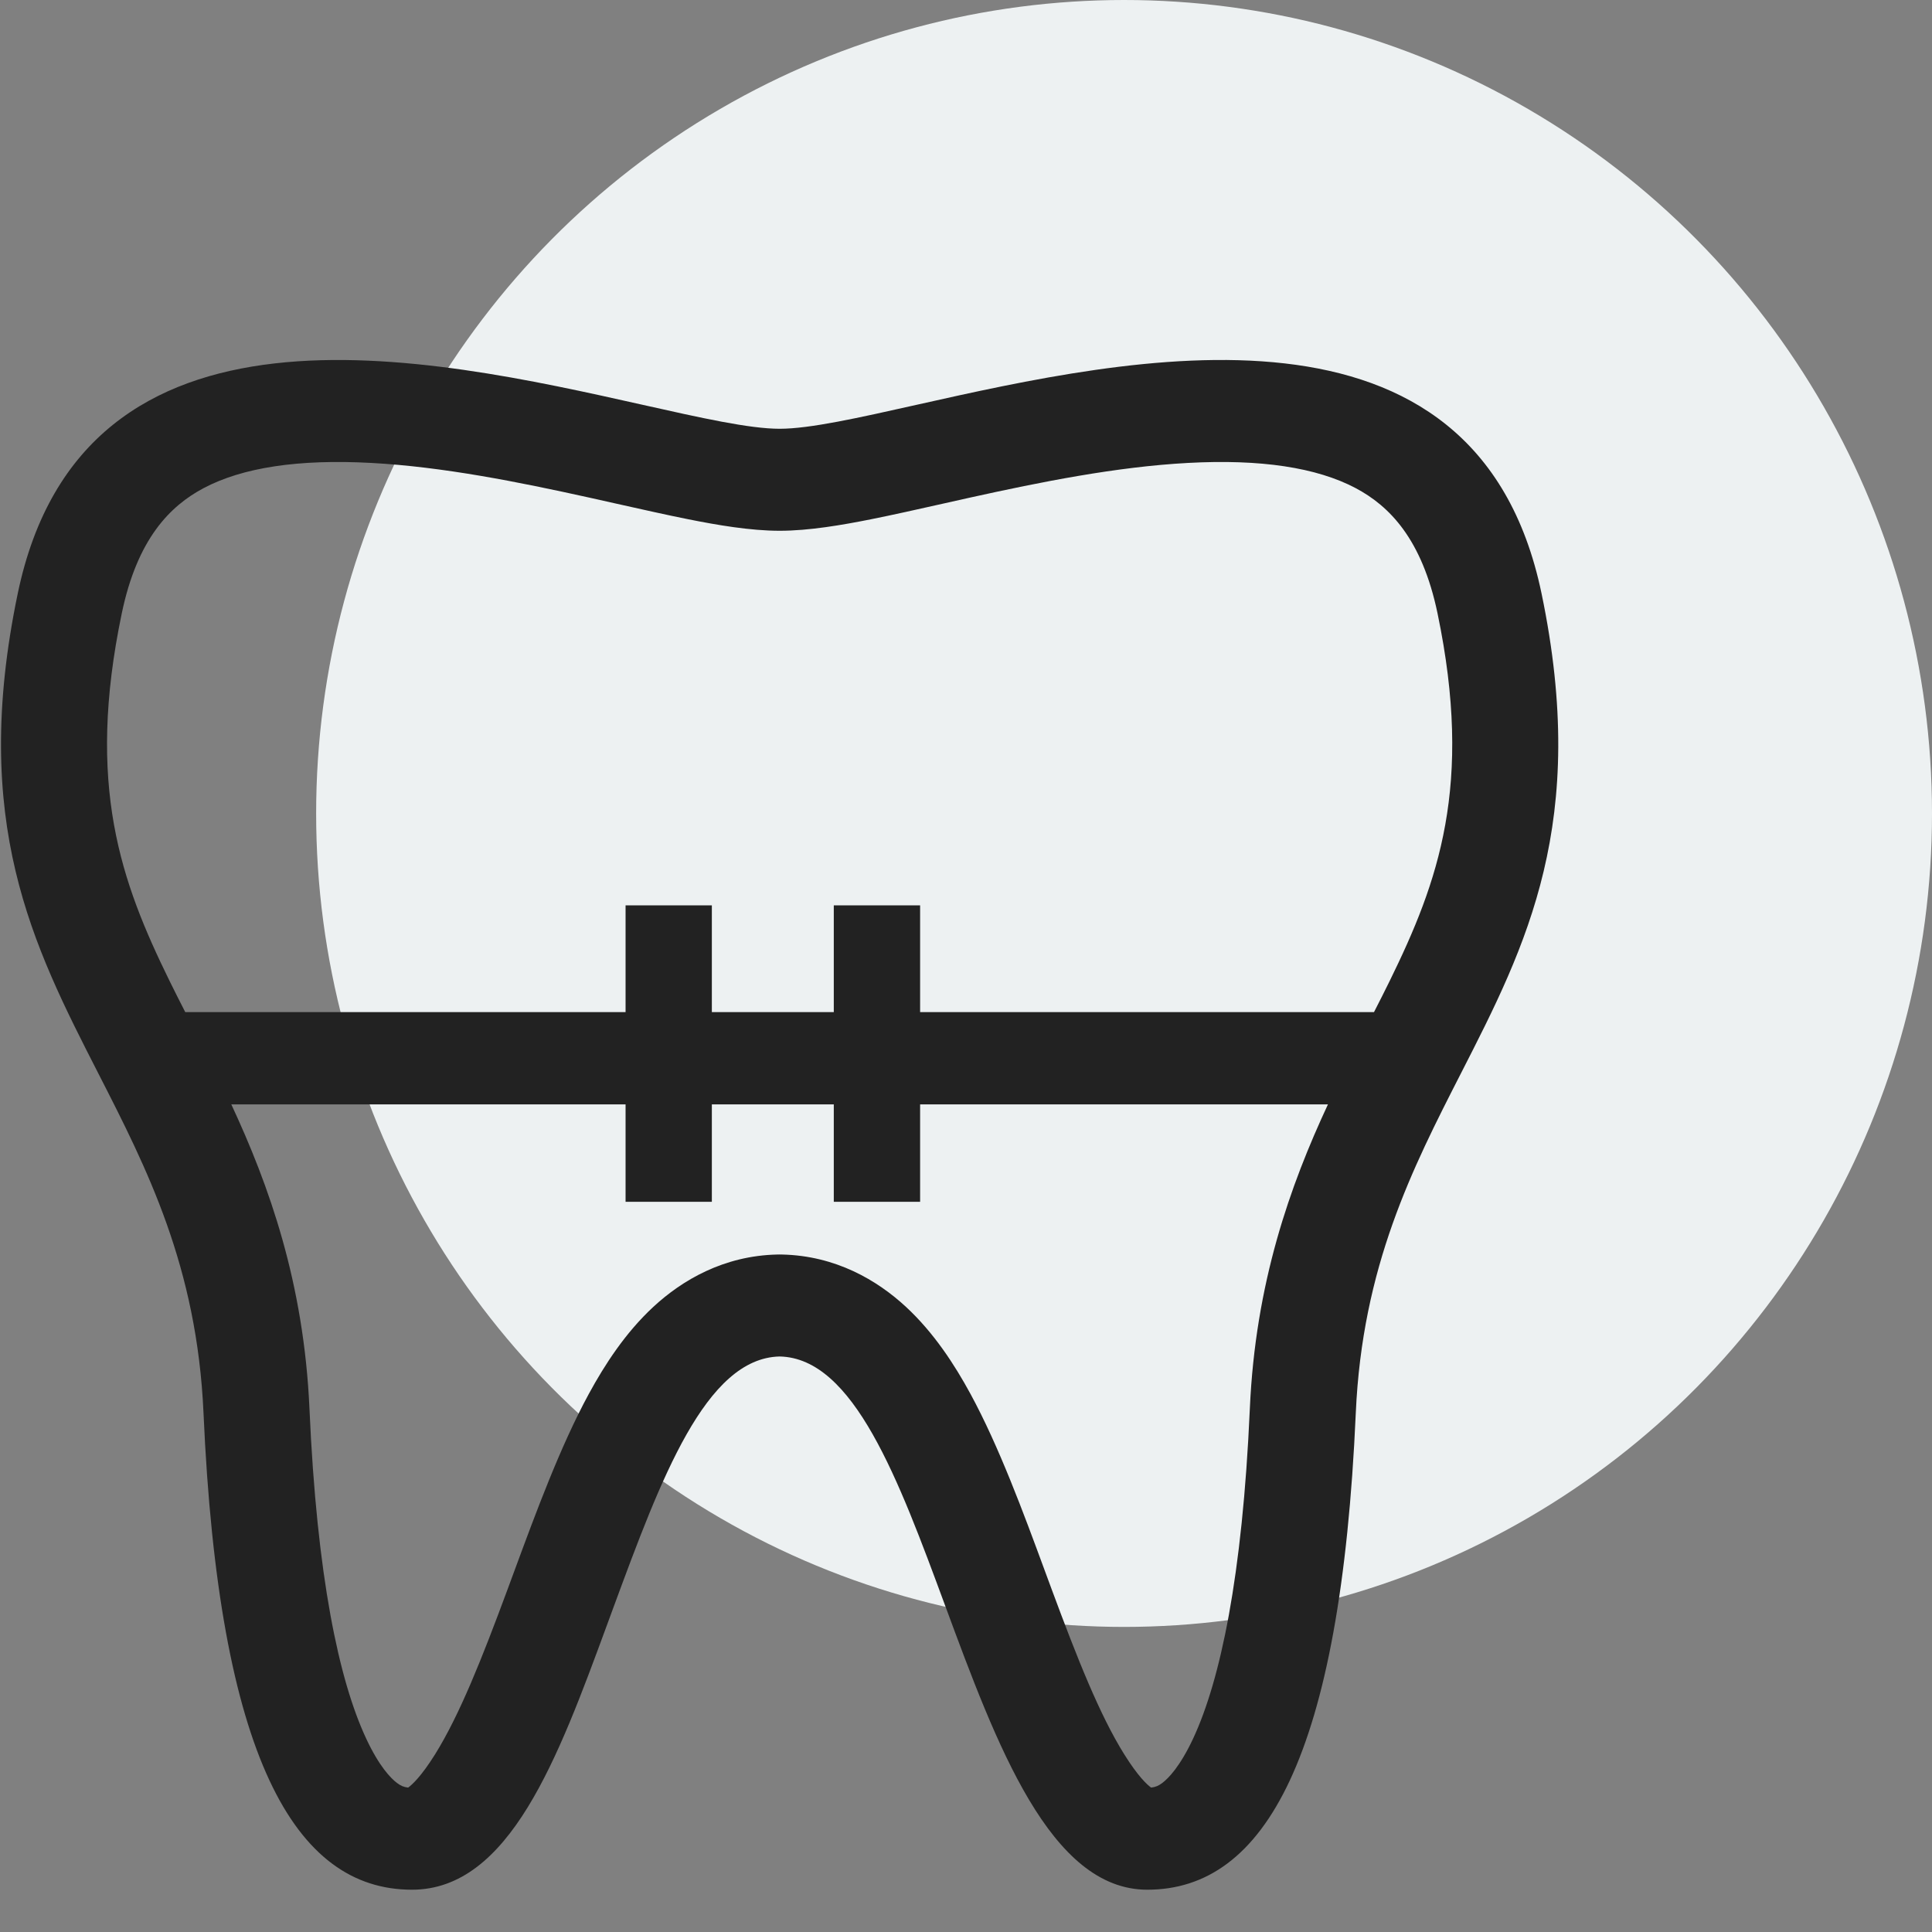
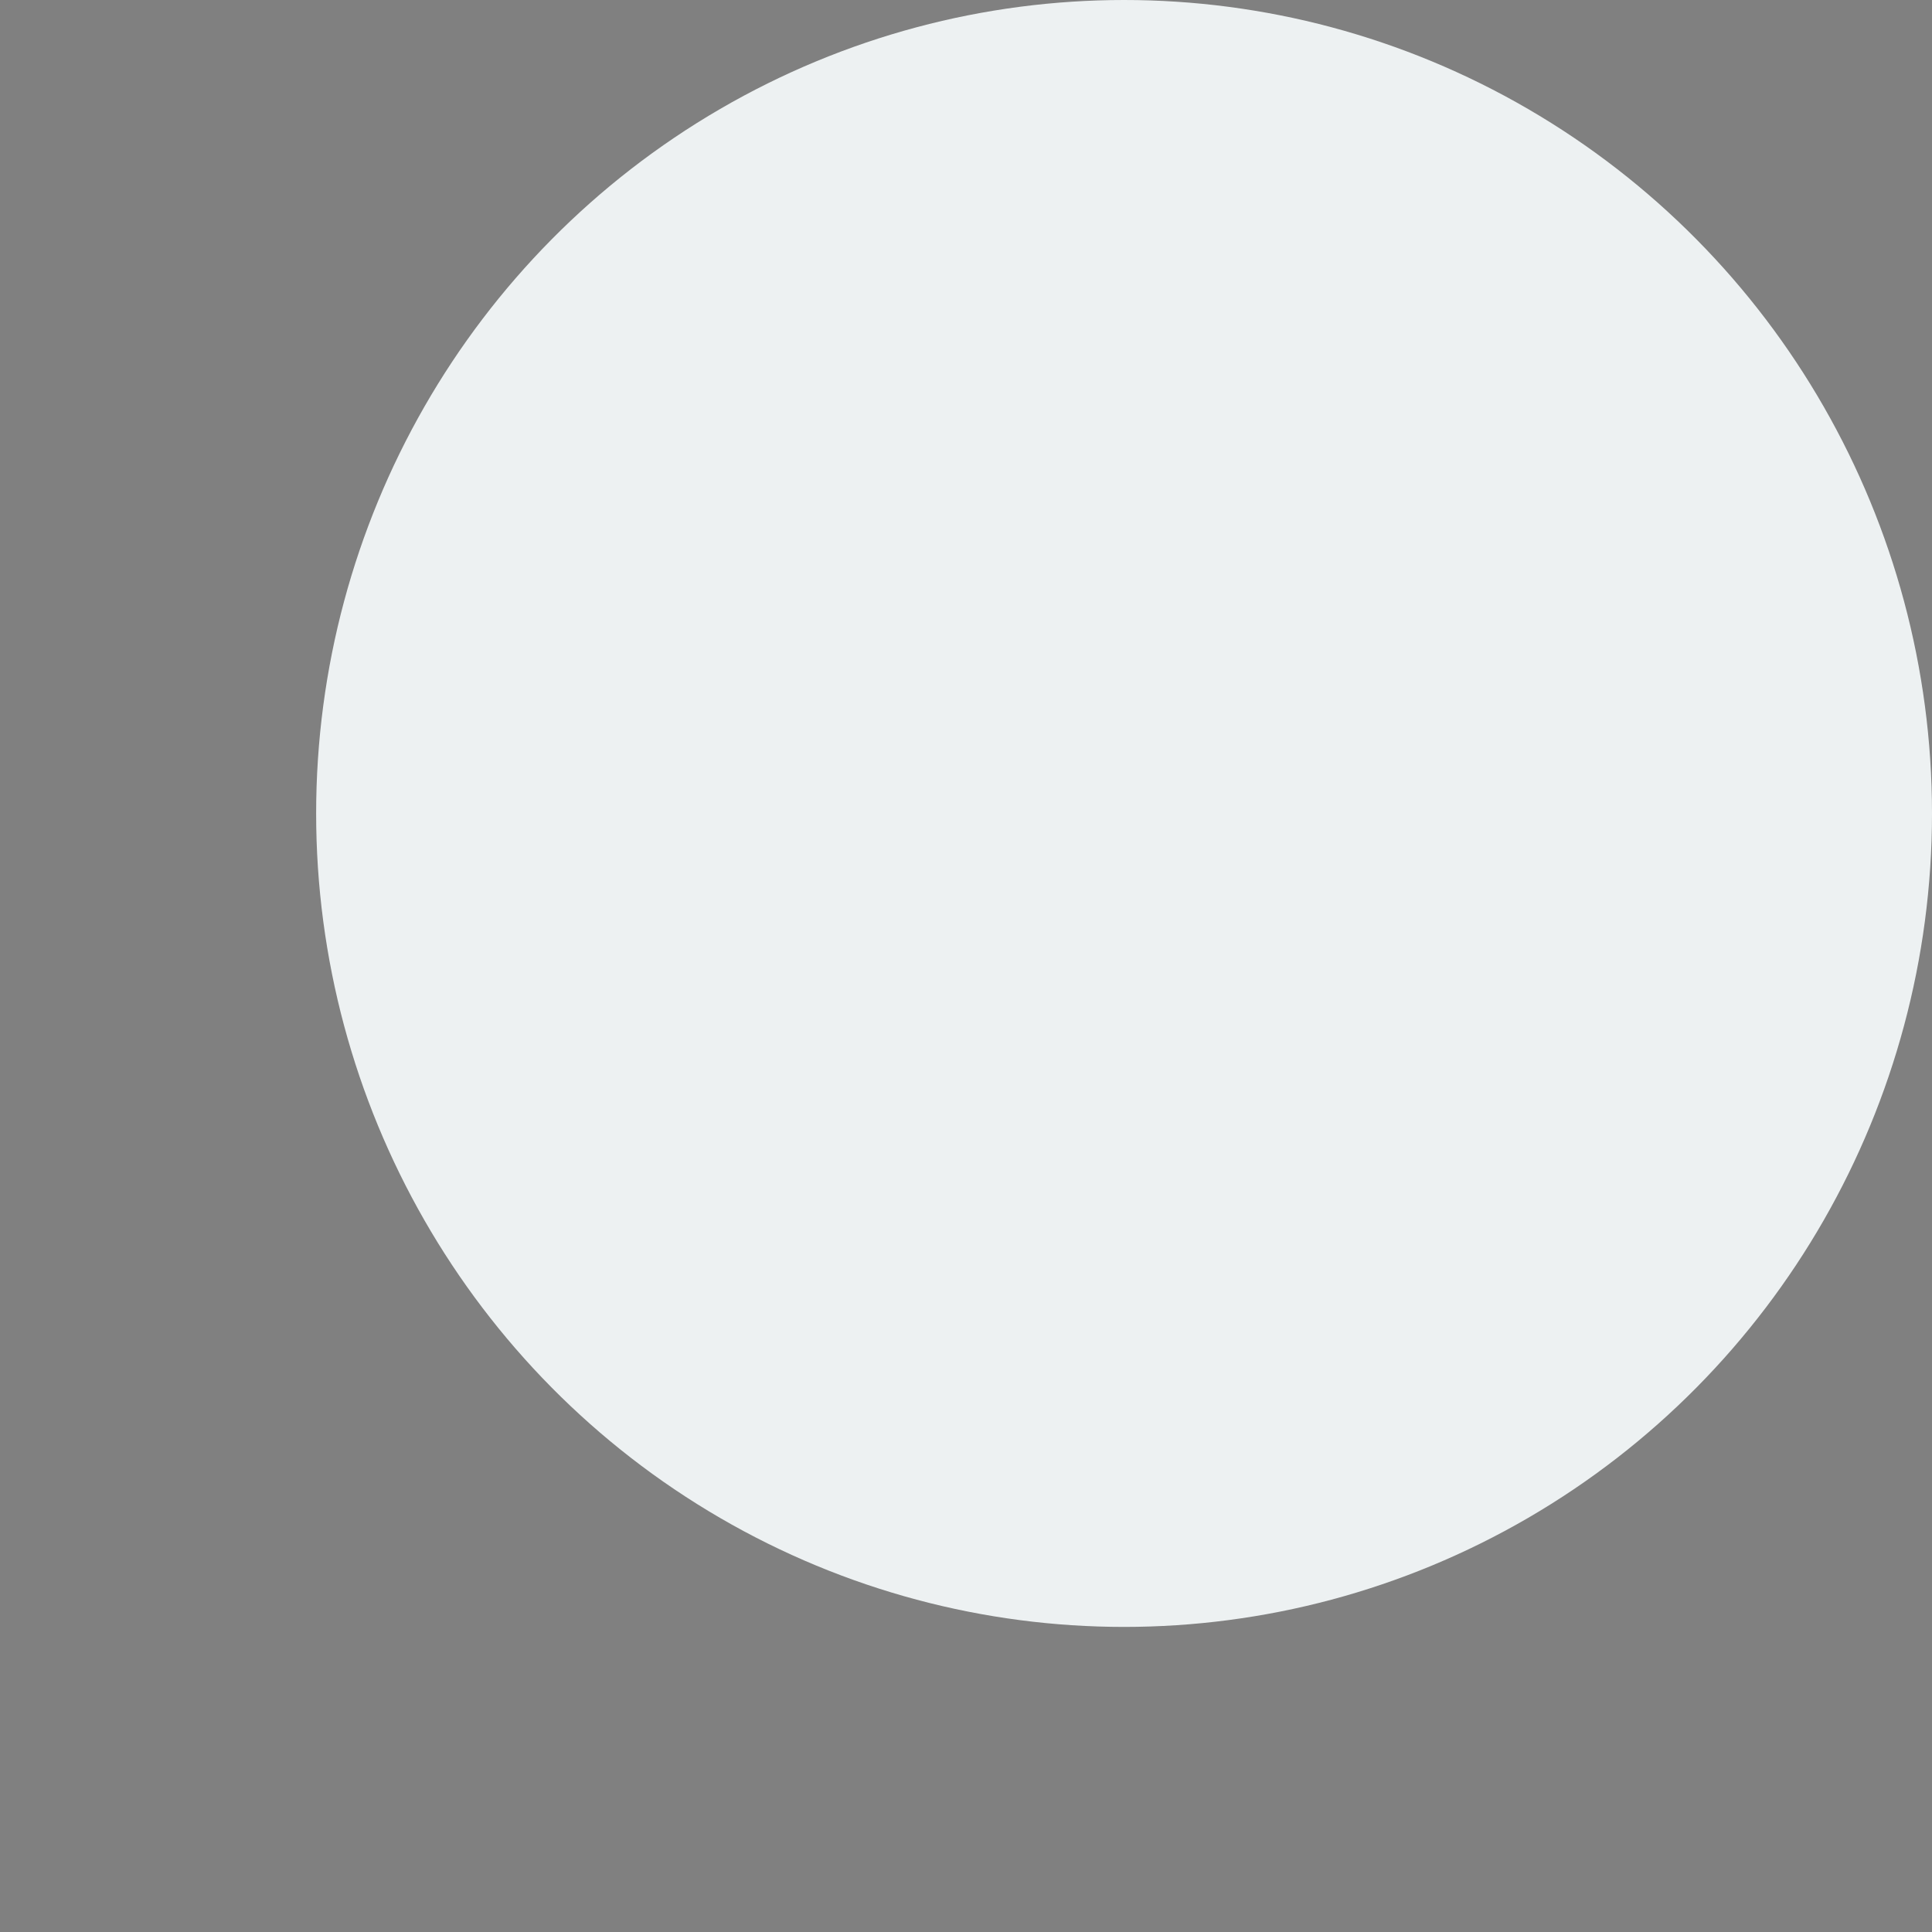
<svg xmlns="http://www.w3.org/2000/svg" width="44" height="44" viewBox="0 0 44 44" fill="none">
  <rect x="0" y="0" width="44" height="44" fill="#808080" stroke="none" />
  <ellipse cx="25.6" cy="18.526" rx="18.4" ry="18.526" fill="#EDF1F2" />
  <g clip-path="url(#clip0_1239_435)">
    <path fill-rule="evenodd" clip-rule="evenodd" d="M4.635 32.184C4.98 40.001 6.705 43.036 9.382 43.037C11.607 43.037 12.712 40.031 13.823 37.01C13.876 36.864 13.93 36.718 13.984 36.572C15.048 33.691 16.069 30.93 17.756 30.893C19.443 30.929 20.463 33.691 21.527 36.572C22.695 39.733 23.916 43.037 26.129 43.037C28.807 43.036 30.532 40.001 30.877 32.184C31.024 28.843 32.165 26.611 33.275 24.439C34.762 21.529 36.194 18.728 35.107 13.513C33.616 6.364 25.744 8.129 20.881 9.218C19.549 9.517 18.443 9.765 17.756 9.765C17.069 9.765 15.962 9.517 14.63 9.218C9.767 8.129 1.895 6.365 0.405 13.513C-0.683 18.728 0.749 21.53 2.236 24.44C3.346 26.611 4.487 28.843 4.635 32.184ZM17.81 28.571L17.756 28.57L17.702 28.571C16.48 28.598 15.534 29.156 14.877 29.765C14.245 30.351 13.773 31.077 13.409 31.747C12.761 32.938 12.206 34.445 11.714 35.778C11.66 35.926 11.606 36.071 11.553 36.214C10.978 37.766 10.469 39.054 9.907 39.956C9.591 40.461 9.383 40.648 9.295 40.711C9.193 40.7 9.124 40.668 9.043 40.607C8.902 40.502 8.636 40.231 8.338 39.592C7.72 38.267 7.217 35.912 7.048 32.085C6.921 29.213 6.127 26.996 5.268 25.152H14.247V27.37H16.212V25.152H18.989V27.37H20.955V25.152H30.243C29.384 26.996 28.59 29.213 28.464 32.085C28.295 35.912 27.791 38.267 27.174 39.592C26.875 40.232 26.609 40.502 26.469 40.607C26.387 40.668 26.318 40.7 26.216 40.711C26.128 40.648 25.921 40.461 25.605 39.955C25.042 39.054 24.534 37.766 23.958 36.214C23.906 36.072 23.852 35.927 23.798 35.781L23.797 35.778C23.306 34.445 22.75 32.938 22.103 31.747C21.739 31.077 21.267 30.351 20.635 29.765C19.978 29.156 19.032 28.598 17.81 28.571ZM31.292 23.05H20.955V20.619H18.989V23.05H16.212V20.619H14.247V23.05H4.219C4.095 22.808 3.975 22.572 3.862 22.341C2.755 20.084 1.955 17.889 2.773 13.97C3.126 12.275 3.868 11.526 4.635 11.118C5.526 10.645 6.805 10.453 8.458 10.543C10.086 10.631 11.802 10.975 13.422 11.333C13.632 11.38 13.842 11.427 14.052 11.474C14.622 11.601 15.184 11.728 15.68 11.827C16.328 11.956 17.084 12.088 17.756 12.088C18.427 12.088 19.184 11.956 19.832 11.827C20.327 11.728 20.89 11.602 21.459 11.474C21.669 11.427 21.88 11.38 22.089 11.333C23.709 10.975 25.425 10.631 27.053 10.543C28.706 10.453 29.985 10.645 30.877 11.118C31.643 11.526 32.386 12.275 32.739 13.97C33.556 17.889 32.756 20.084 31.649 22.341C31.536 22.572 31.416 22.808 31.292 23.05Z" fill="#222222" />
  </g>
  <defs>
    <clipPath id="clip0_1239_435">
-       <rect width="36" height="36" fill="white" transform="translate(0 8)" />
-     </clipPath>
+       </clipPath>
  </defs>
</svg>